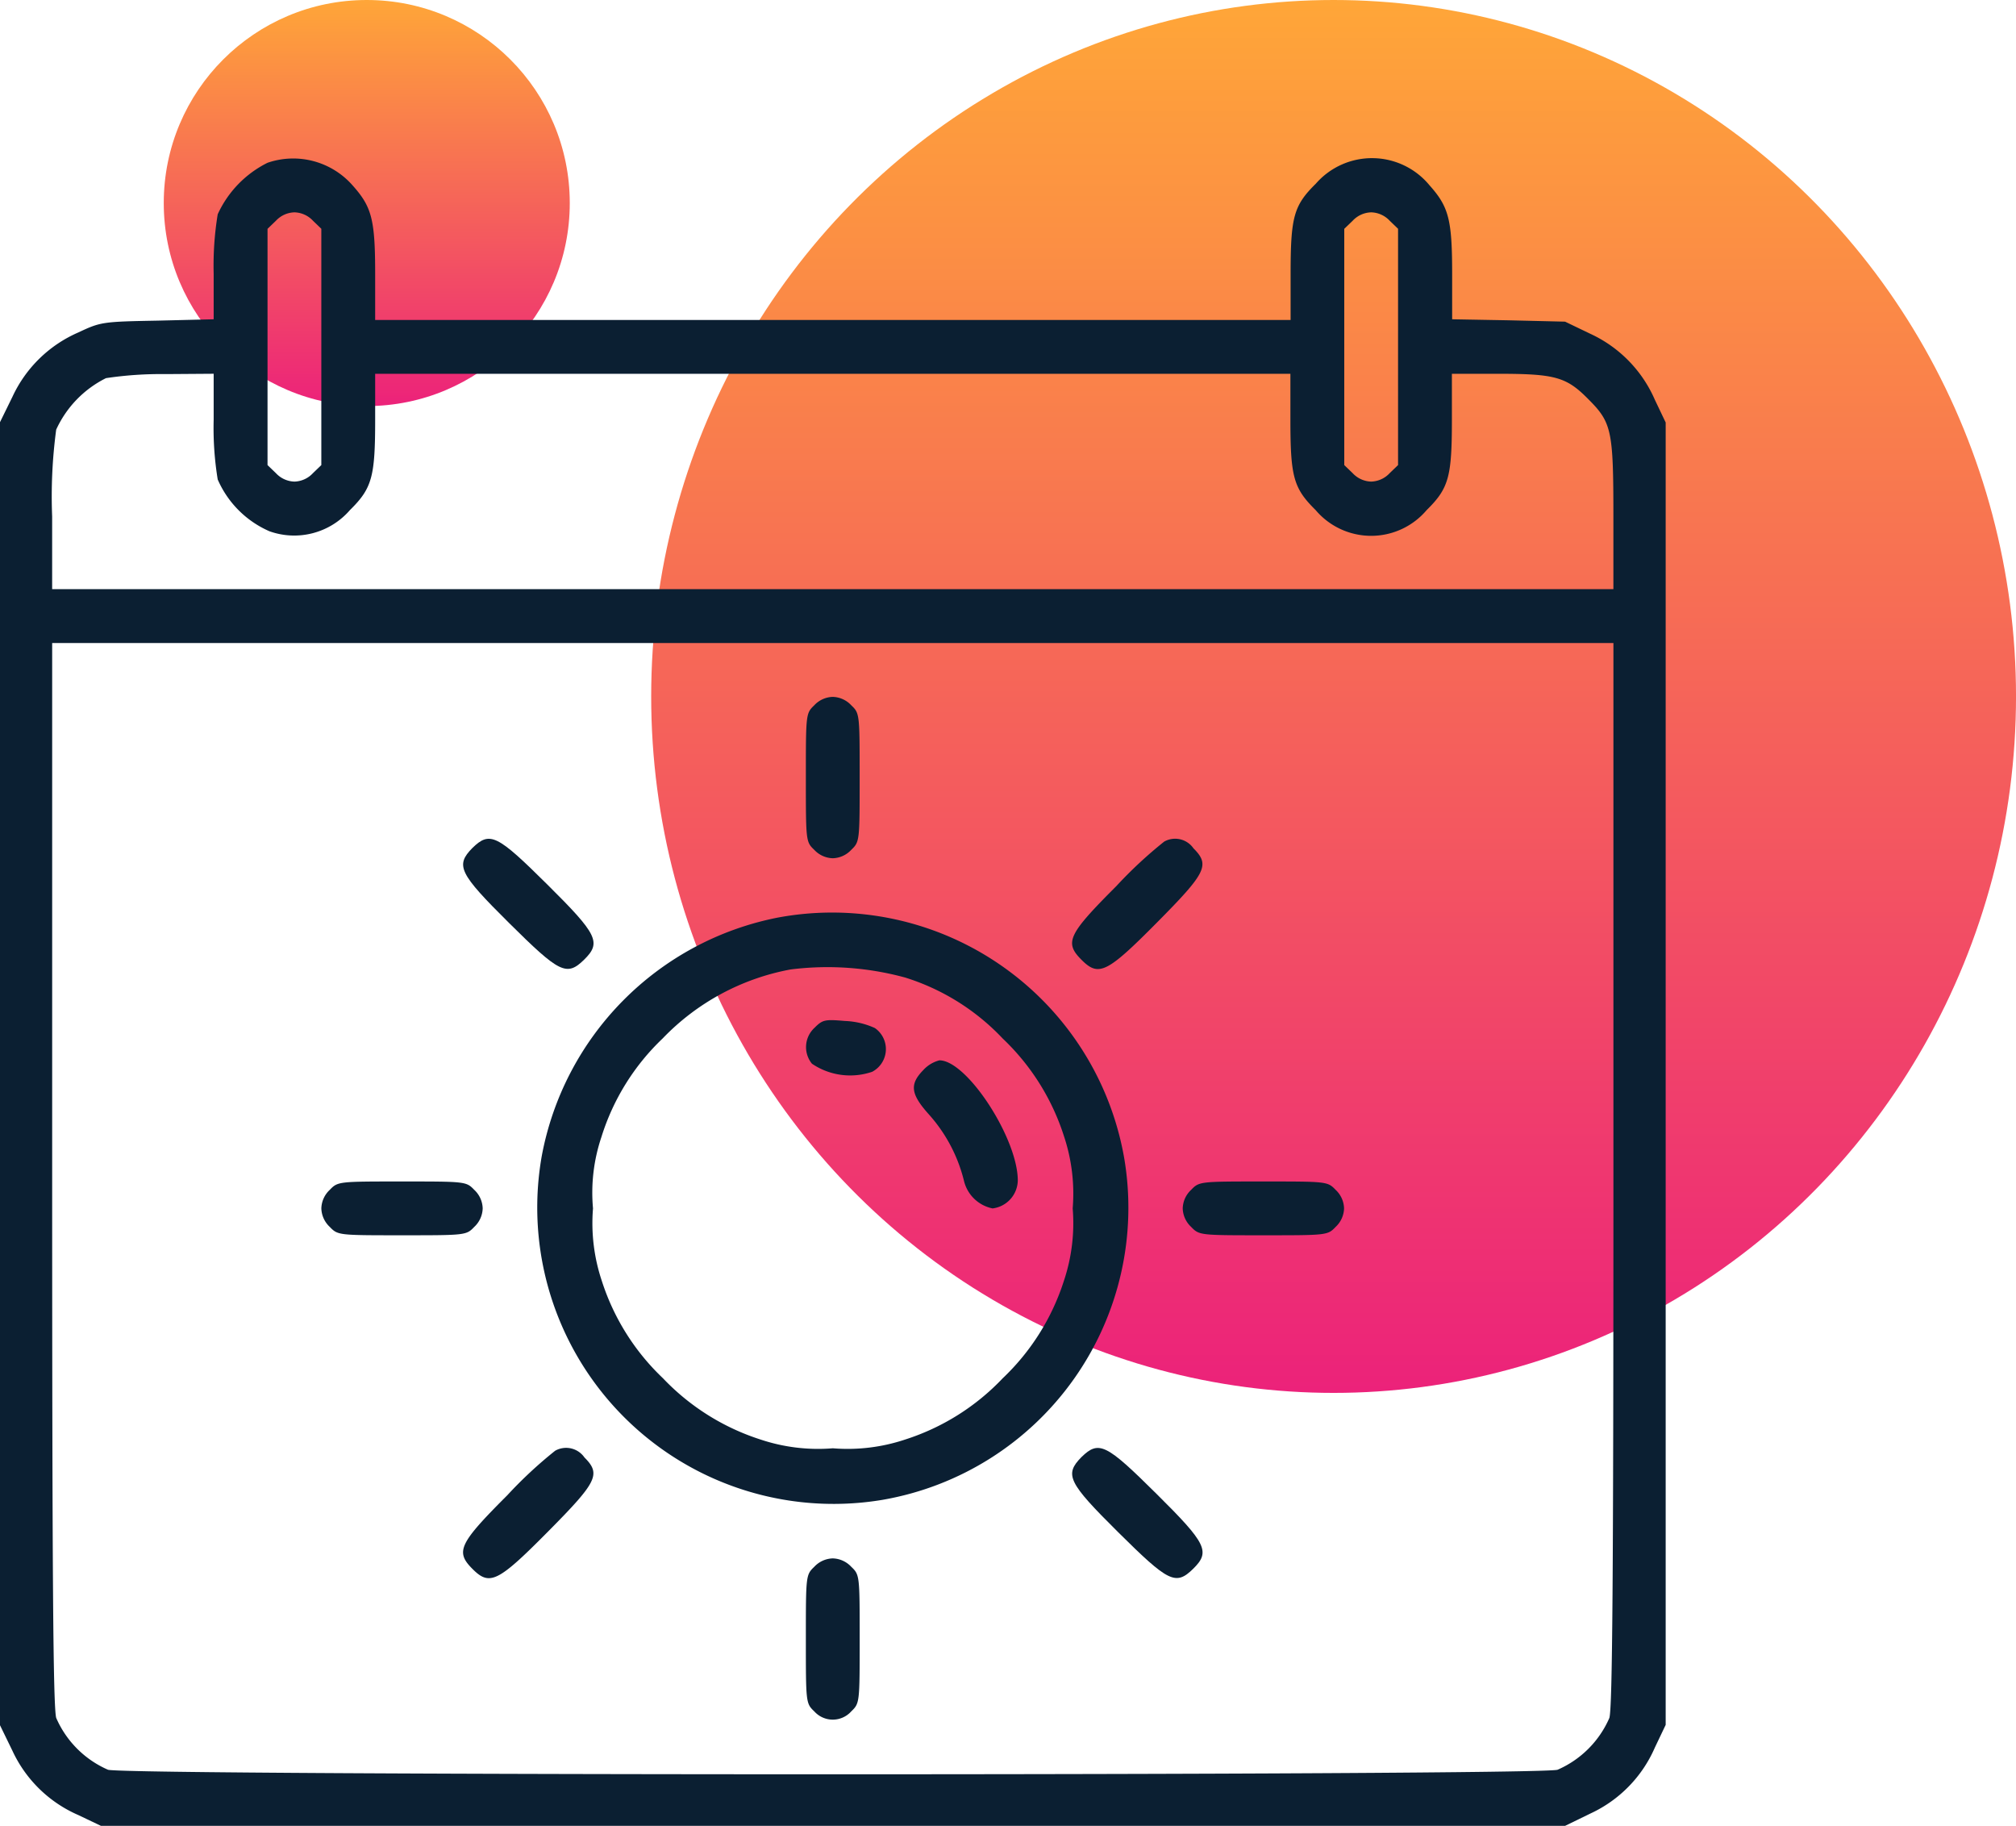
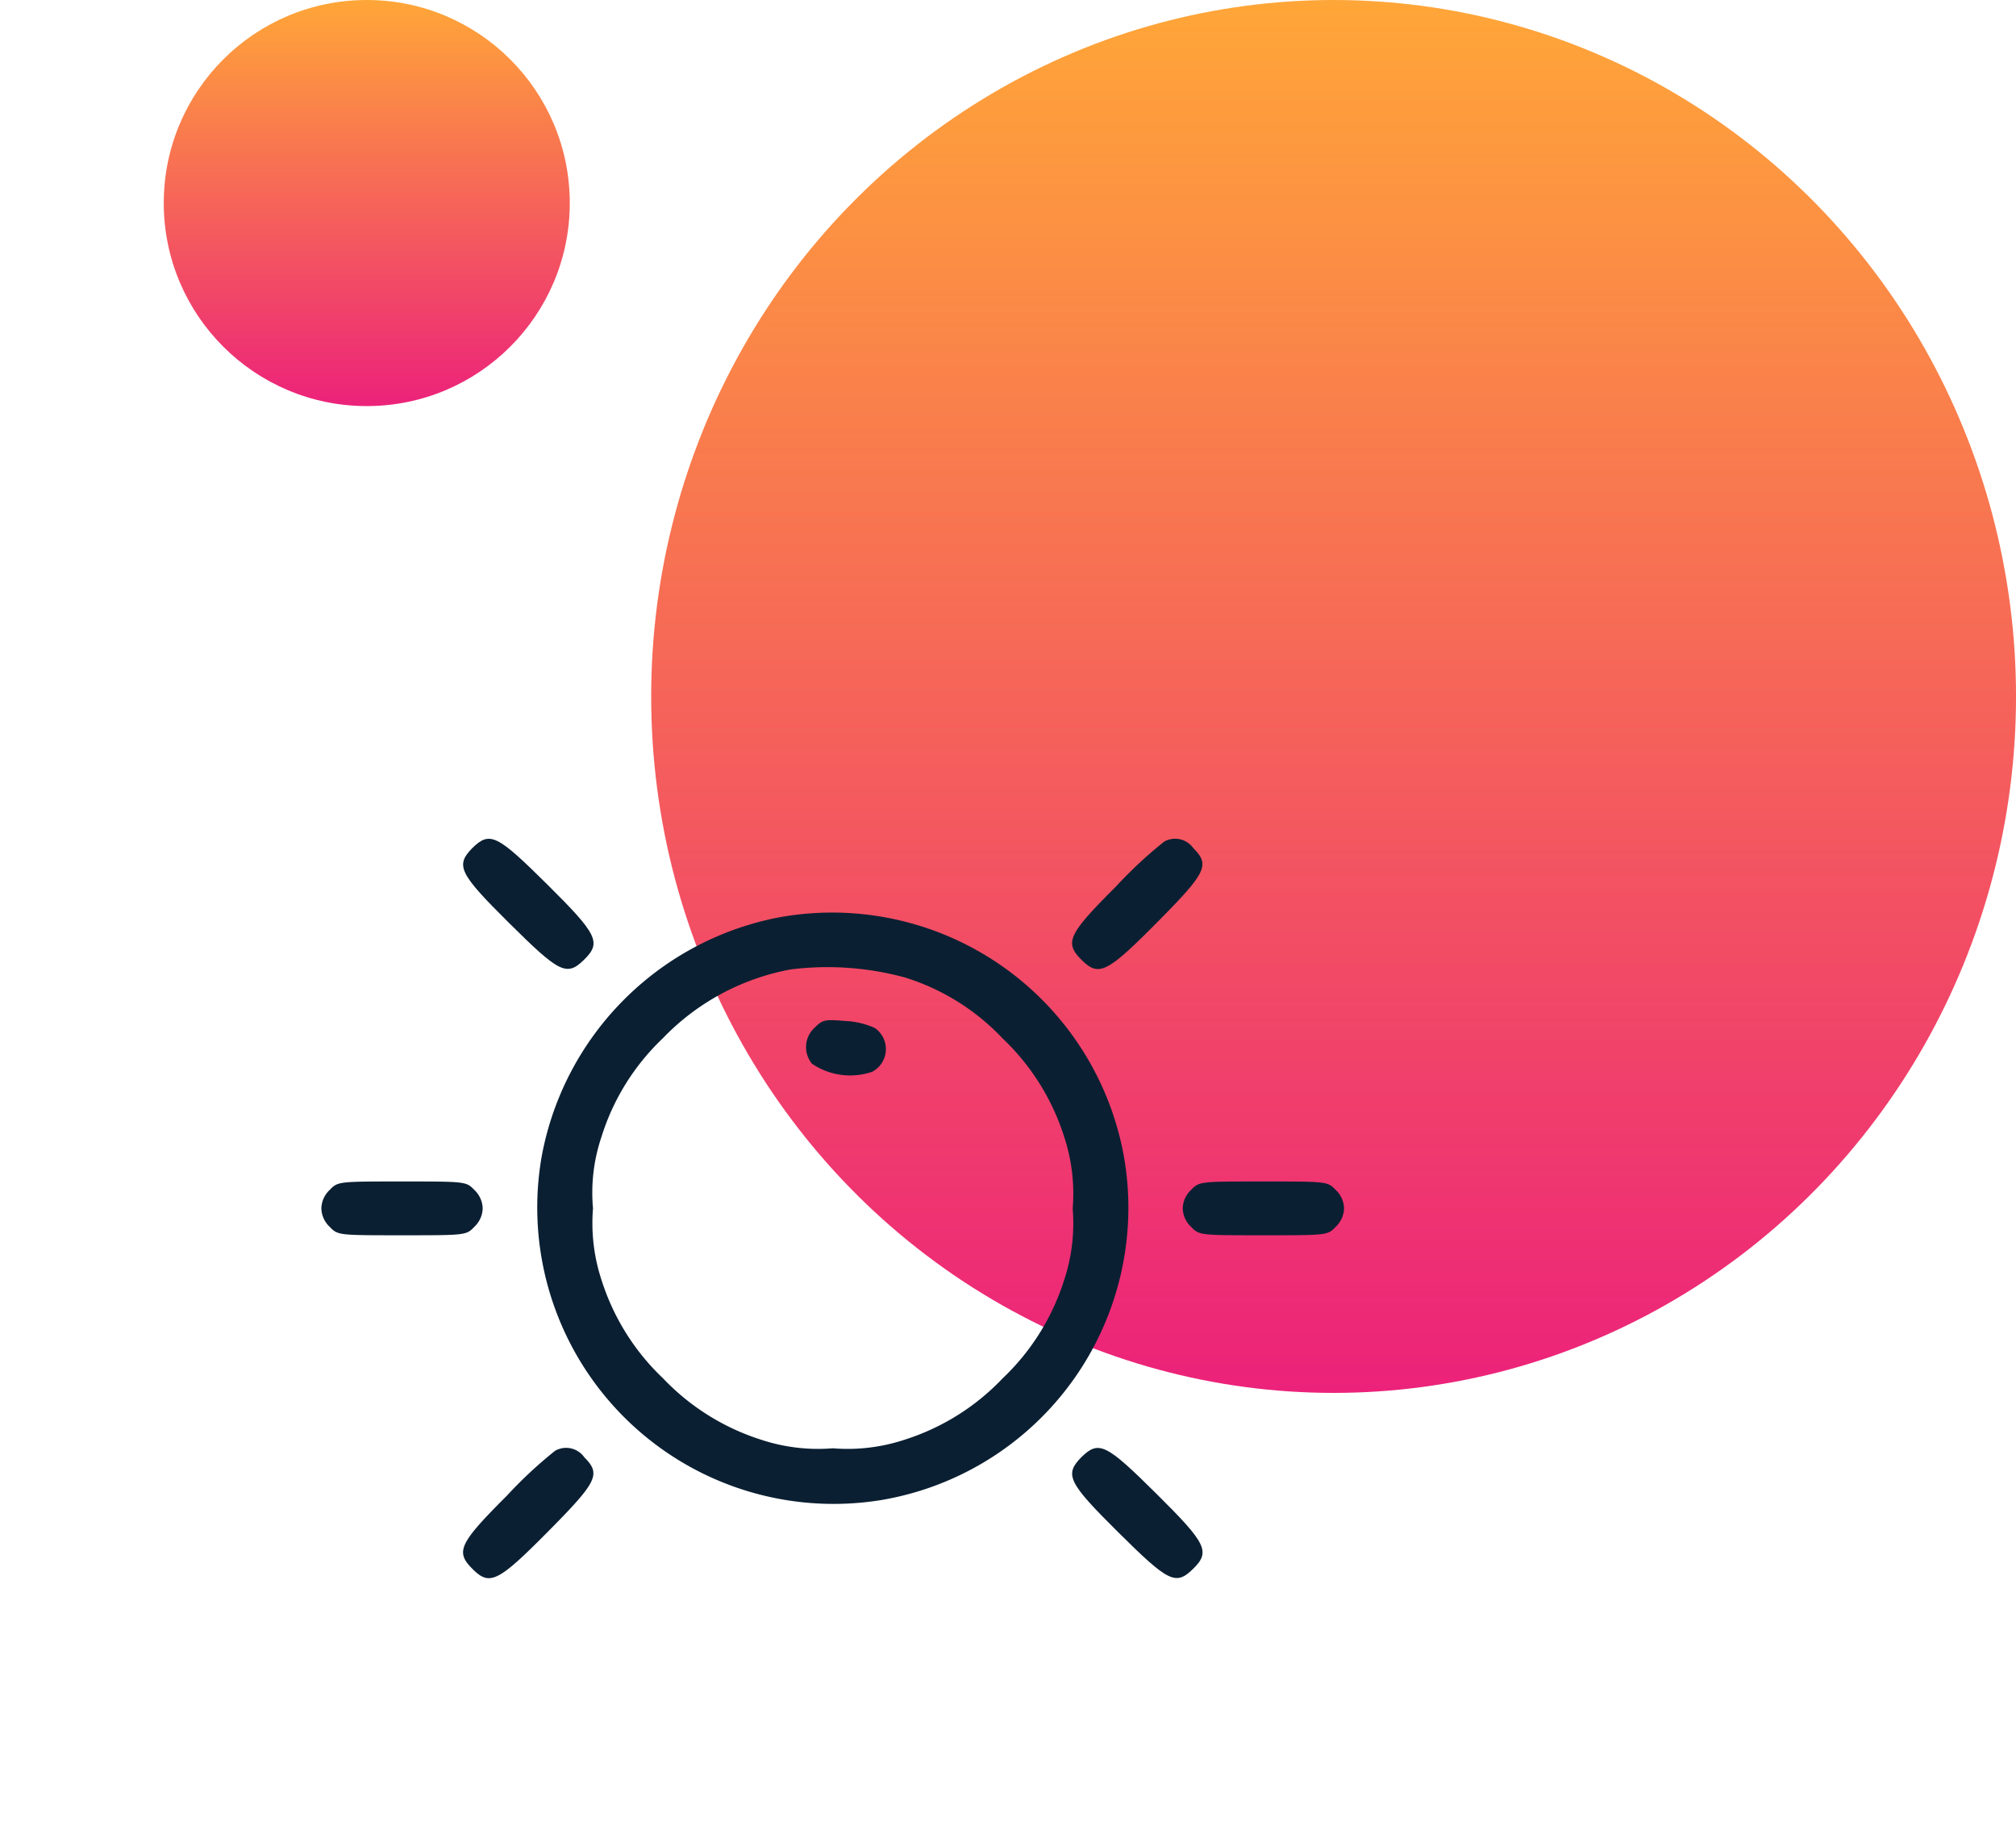
<svg xmlns="http://www.w3.org/2000/svg" width="89.267" height="80.837" viewBox="0 0 89.267 80.837">
  <defs>
    <linearGradient id="linear-gradient" x1="0.5" x2="0.5" y2="1" gradientUnits="objectBoundingBox">
      <stop offset="0" stop-color="#ffa638" />
      <stop offset="1" stop-color="#ec227a" />
    </linearGradient>
  </defs>
  <g id="Groupe_21432" data-name="Groupe 21432" transform="translate(-279.079 -1992)">
    <g id="Groupe_19034" data-name="Groupe 19034" transform="translate(131 -34)">
      <ellipse id="Ellipse_4707" data-name="Ellipse 4707" cx="30.217" cy="30.833" rx="30.217" ry="30.833" transform="translate(176.913 2026)" fill="url(#linear-gradient)" />
      <circle id="Ellipse_4709" data-name="Ellipse 4709" cx="8.989" cy="8.989" r="8.989" transform="translate(155.33 2026)" fill="url(#linear-gradient)" />
    </g>
    <g id="summer-holidays" transform="translate(279.079 1999)">
-       <path id="Tracé_31085" data-name="Tracé 31085" d="M20.345-503.883a4.75,4.75,0,0,0-2.205,2.28,14.1,14.1,0,0,0-.179,2.637v2.011l-2.488.06c-2.443.045-2.518.06-3.5.521a5.726,5.726,0,0,0-2.92,2.846L8.5-492.4v57.689l.551,1.132a5.726,5.726,0,0,0,2.92,2.846l1,.477H77.8l1.132-.551a5.726,5.726,0,0,0,2.846-2.92l.477-1v-57.659l-.477-1a5.726,5.726,0,0,0-2.846-2.92L77.8-496.85l-2.5-.06-2.5-.045v-2.011c0-2.4-.149-2.965-1-3.918a3.3,3.3,0,0,0-5.036-.074c-.983.968-1.117,1.475-1.117,4.008v2.026H25.112v-2.026c0-2.429-.149-2.98-1-3.933A3.5,3.5,0,0,0,20.345-503.883Zm2.011,2.563.372.358V-490.5l-.372.358a1.161,1.161,0,0,1-.819.373,1.161,1.161,0,0,1-.819-.373l-.372-.358v-10.459l.372-.358a1.161,1.161,0,0,1,.819-.372A1.161,1.161,0,0,1,22.356-501.32Zm47.677,0,.372.358V-490.5l-.372.358a1.161,1.161,0,0,1-.819.373,1.161,1.161,0,0,1-.819-.373l-.372-.358v-10.459l.372-.358a1.161,1.161,0,0,1,.819-.372A1.161,1.161,0,0,1,70.033-501.32Zm-52.072,8.805a14.172,14.172,0,0,0,.179,2.652,4.425,4.425,0,0,0,2.294,2.294,3.263,3.263,0,0,0,3.561-.939c.983-.968,1.117-1.475,1.117-4.008v-2.026H65.638v2.026c0,2.533.134,3.039,1.117,4.008a3.221,3.221,0,0,0,4.917,0c.983-.968,1.117-1.475,1.117-4.008v-2.026h2.026c2.533,0,3.039.134,4.008,1.117,1.043,1.043,1.117,1.371,1.117,5.2v3.218H10.809v-3.218a22.27,22.27,0,0,1,.179-3.844,4.75,4.75,0,0,1,2.205-2.28,16.454,16.454,0,0,1,2.652-.179l2.116-.015Zm61.98,33.374c0,18.013-.045,23.63-.179,24.107a4.425,4.425,0,0,1-2.294,2.294c-.894.268-63.291.268-64.185,0a4.425,4.425,0,0,1-2.294-2.294c-.134-.477-.179-6.094-.179-24.107v-23.481H79.941Z" transform="translate(-8.5 504.09)" fill="#0b1f32" />
-       <path id="Tracé_31086" data-name="Tracé 31086" d="M248.372-343.628c-.372.358-.372.387-.372,3.2s0,2.846.372,3.2a1.161,1.161,0,0,0,.819.372,1.161,1.161,0,0,0,.819-.372c.372-.358.372-.387.372-3.2s0-2.846-.372-3.2a1.161,1.161,0,0,0-.819-.372A1.161,1.161,0,0,0,248.372-343.628Z" transform="translate(-212.317 367.852)" fill="#0b1f32" />
      <path id="Tracé_31087" data-name="Tracé 31087" d="M146.557-301.443c-.76.775-.6,1.117,1.624,3.322s2.548,2.384,3.322,1.624.6-1.117-1.624-3.323S147.332-302.2,146.557-301.443Z" transform="translate(-125.639 331.984)" fill="#0b1f32" />
      <path id="Tracé_31088" data-name="Tracé 31088" d="M331.205-301.718a19.088,19.088,0,0,0-2.116,1.967c-2.145,2.145-2.309,2.5-1.549,3.263s1.117.6,3.322-1.624,2.384-2.563,1.639-3.308A.988.988,0,0,0,331.205-301.718Z" transform="translate(-279.655 331.977)" fill="#0b1f32" />
      <path id="Tracé_31089" data-name="Tracé 31089" d="M178.811-279.642a13.222,13.222,0,0,0-10.444,10.563,13.122,13.122,0,0,0,15.093,15.212,13.126,13.126,0,0,0,10.7-15.122A13.128,13.128,0,0,0,178.811-279.642Zm5.647,2.652a10.057,10.057,0,0,1,4.321,2.7,10.257,10.257,0,0,1,2.712,4.321,8.032,8.032,0,0,1,.387,3.2,8.032,8.032,0,0,1-.387,3.2,10.257,10.257,0,0,1-2.712,4.321,10.257,10.257,0,0,1-4.321,2.712,8.032,8.032,0,0,1-3.2.387,8.032,8.032,0,0,1-3.2-.387,10.292,10.292,0,0,1-4.321-2.712,10.257,10.257,0,0,1-2.712-4.321,8.032,8.032,0,0,1-.387-3.2,7.716,7.716,0,0,1,.372-3.159,10.208,10.208,0,0,1,2.712-4.365,10.494,10.494,0,0,1,5.662-3.054A13.073,13.073,0,0,1,184.458-276.99Z" transform="translate(-144.38 313.267)" fill="#0b1f32" />
      <path id="Tracé_31090" data-name="Tracé 31090" d="M248.424-247.608a1.163,1.163,0,0,0-.119,1.594,3.015,3.015,0,0,0,2.667.358,1.134,1.134,0,0,0,.119-1.937,3.518,3.518,0,0,0-1.326-.313C248.885-247.981,248.781-247.966,248.424-247.608Z" transform="translate(-212.353 286.106)" fill="#0b1f32" />
-       <path id="Tracé_31091" data-name="Tracé 31091" d="M280.526-235.568c-.611.626-.566,1.058.253,1.967a6.865,6.865,0,0,1,1.549,2.935,1.636,1.636,0,0,0,1.266,1.222,1.271,1.271,0,0,0,1.117-1.237c0-1.862-2.25-5.319-3.471-5.319A1.459,1.459,0,0,0,280.526-235.568Z" transform="translate(-239.644 275.943)" fill="#0b1f32" />
      <path id="Tracé_31092" data-name="Tracé 31092" d="M104.372-199.628a1.161,1.161,0,0,0-.372.819,1.161,1.161,0,0,0,.372.819c.358.372.387.372,3.2.372s2.846,0,3.2-.372a1.161,1.161,0,0,0,.372-.819,1.161,1.161,0,0,0-.372-.819c-.358-.372-.387-.372-3.2-.372S104.73-200,104.372-199.628Z" transform="translate(-89.771 245.306)" fill="#0b1f32" />
      <path id="Tracé_31093" data-name="Tracé 31093" d="M360.372-199.628a1.161,1.161,0,0,0-.372.819,1.162,1.162,0,0,0,.372.819c.358.372.387.372,3.2.372s2.846,0,3.2-.372a1.161,1.161,0,0,0,.372-.819,1.161,1.161,0,0,0-.372-.819c-.358-.372-.387-.372-3.2-.372S360.73-200,360.372-199.628Z" transform="translate(-307.63 245.306)" fill="#0b1f32" />
      <path id="Tracé_31094" data-name="Tracé 31094" d="M150.205-120.718a19.086,19.086,0,0,0-2.116,1.967c-2.145,2.145-2.309,2.5-1.549,3.263s1.117.6,3.322-1.624,2.384-2.563,1.639-3.308A.988.988,0,0,0,150.205-120.718Z" transform="translate(-125.622 177.944)" fill="#0b1f32" />
      <path id="Tracé_31095" data-name="Tracé 31095" d="M327.557-120.443c-.76.775-.6,1.117,1.624,3.322s2.548,2.384,3.322,1.624.6-1.117-1.624-3.322S328.332-121.2,327.557-120.443Z" transform="translate(-279.672 177.952)" fill="#0b1f32" />
-       <path id="Tracé_31096" data-name="Tracé 31096" d="M248.372-87.628c-.372.358-.372.387-.372,3.2s0,2.846.372,3.2a1.1,1.1,0,0,0,1.639,0c.372-.358.372-.387.372-3.2s0-2.846-.372-3.2a1.161,1.161,0,0,0-.819-.372A1.161,1.161,0,0,0,248.372-87.628Z" transform="translate(-212.317 149.993)" fill="#0b1f32" />
    </g>
  </g>
</svg>